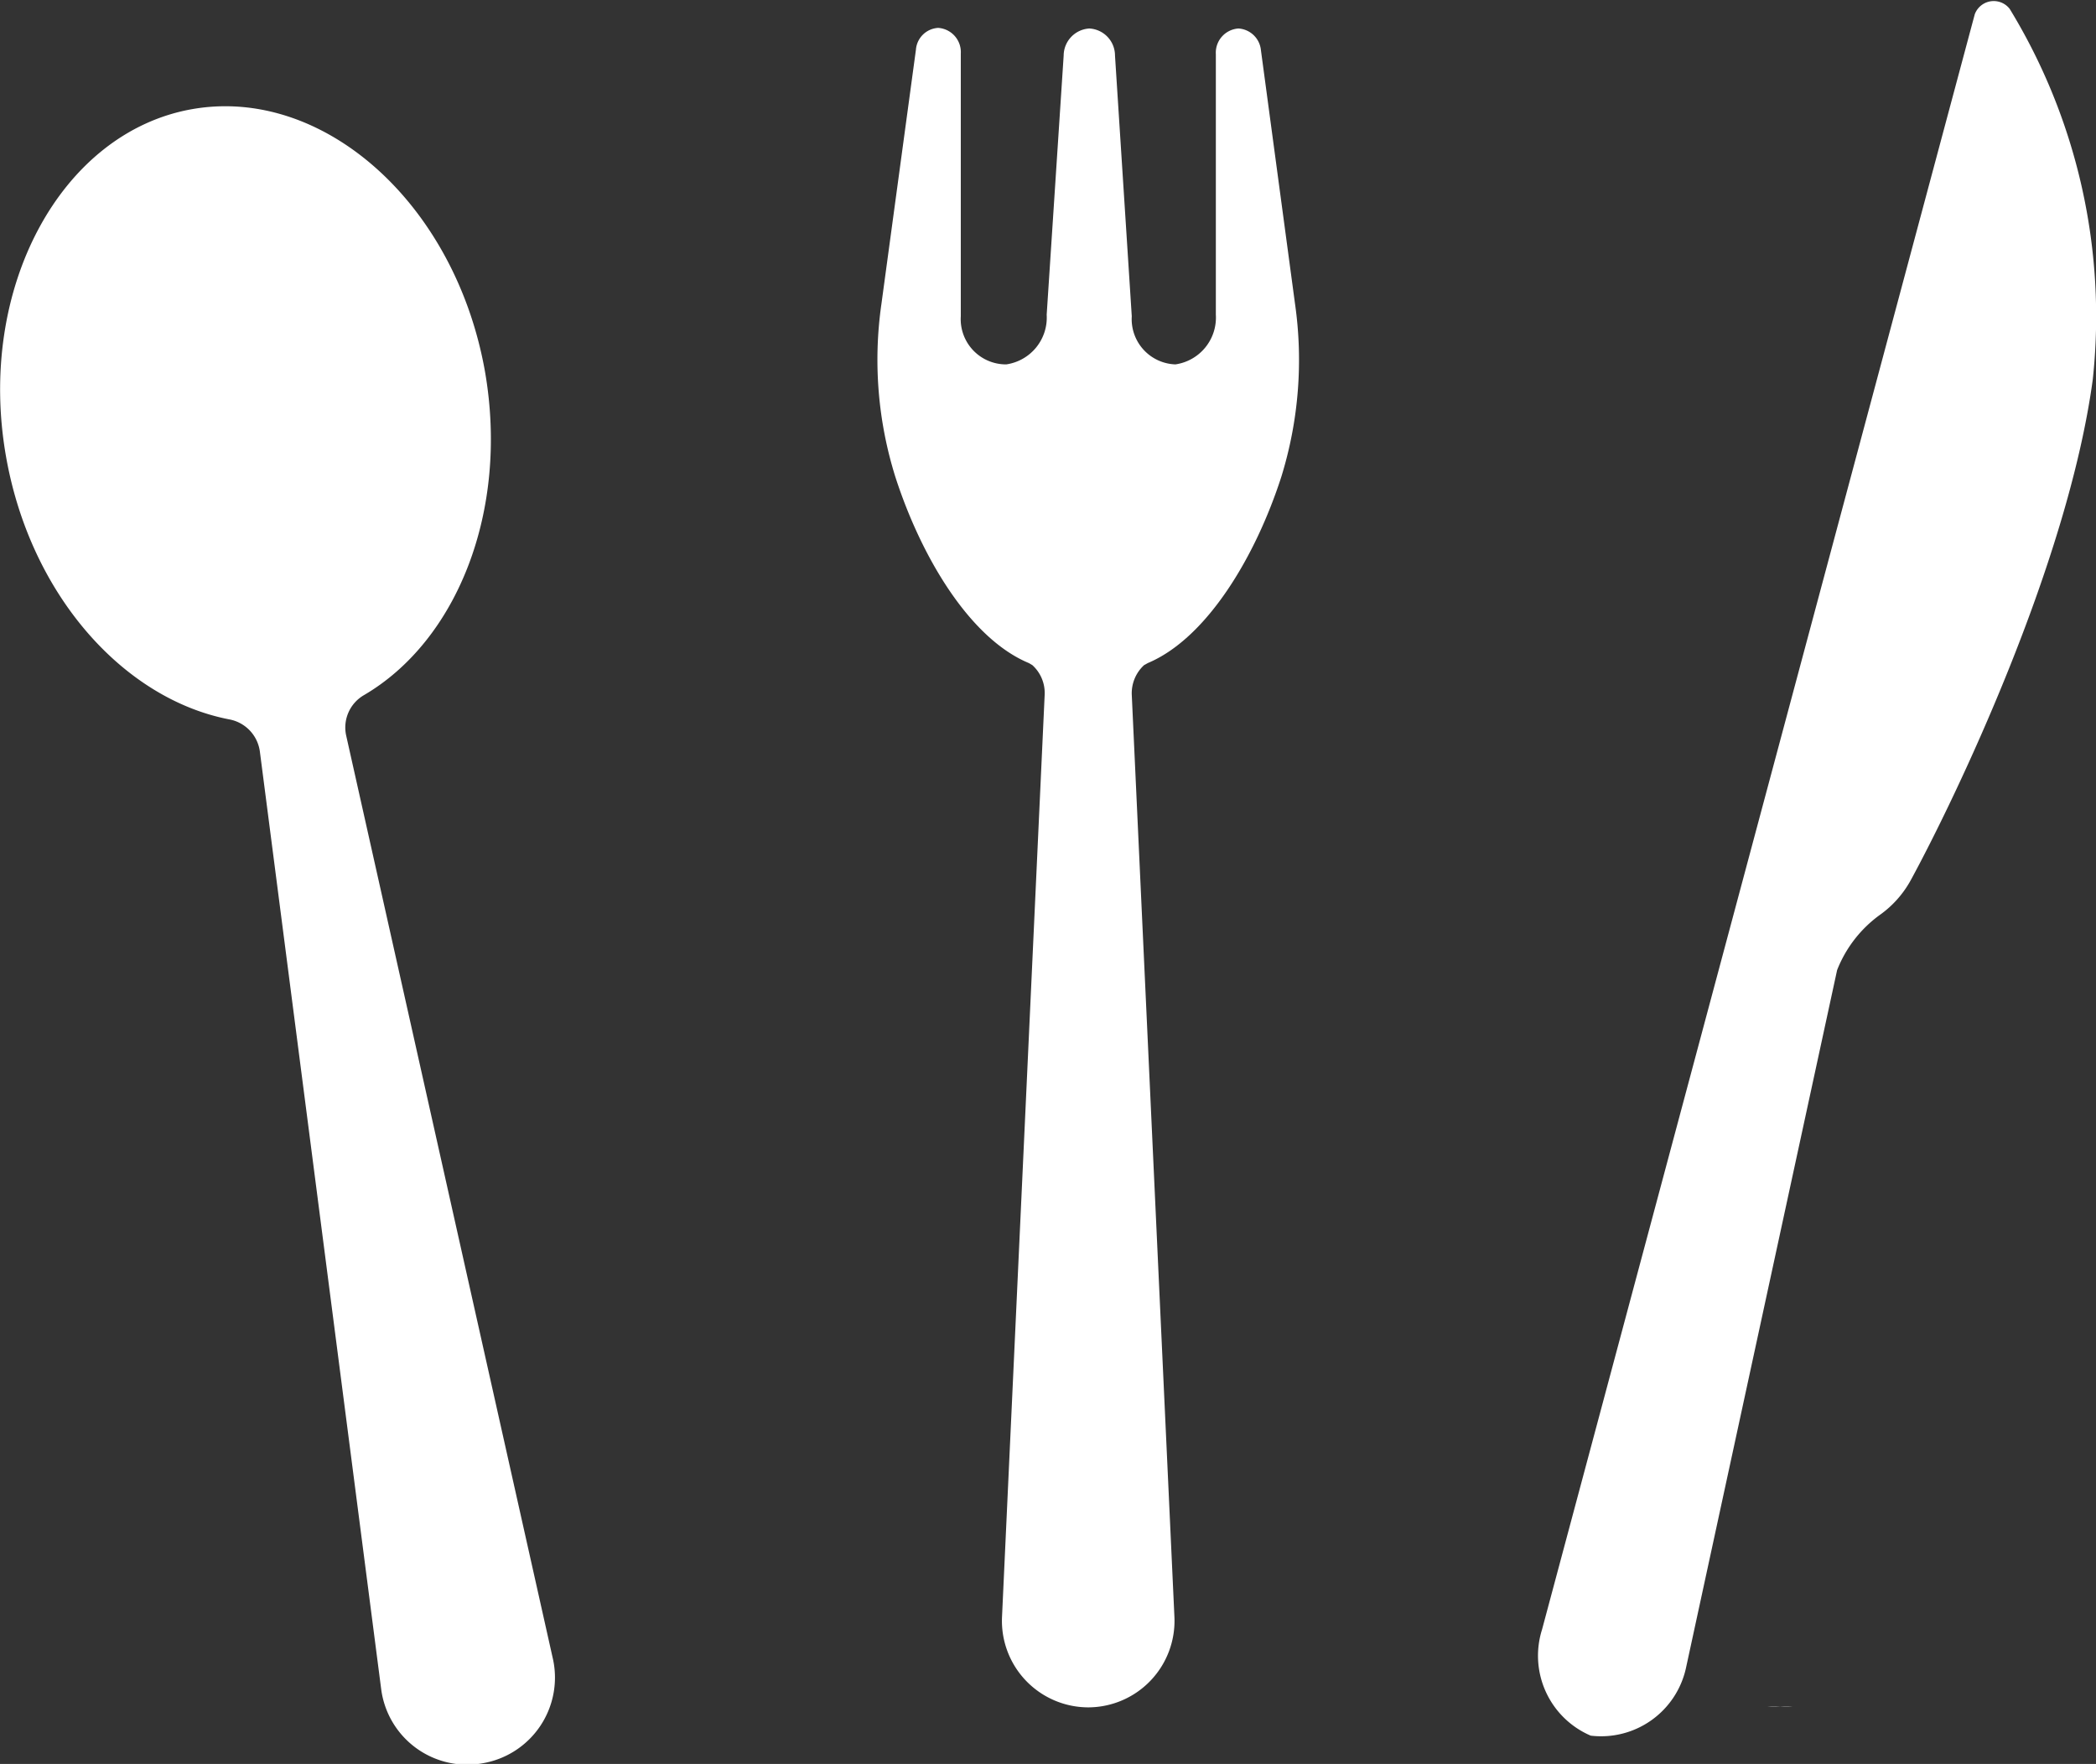
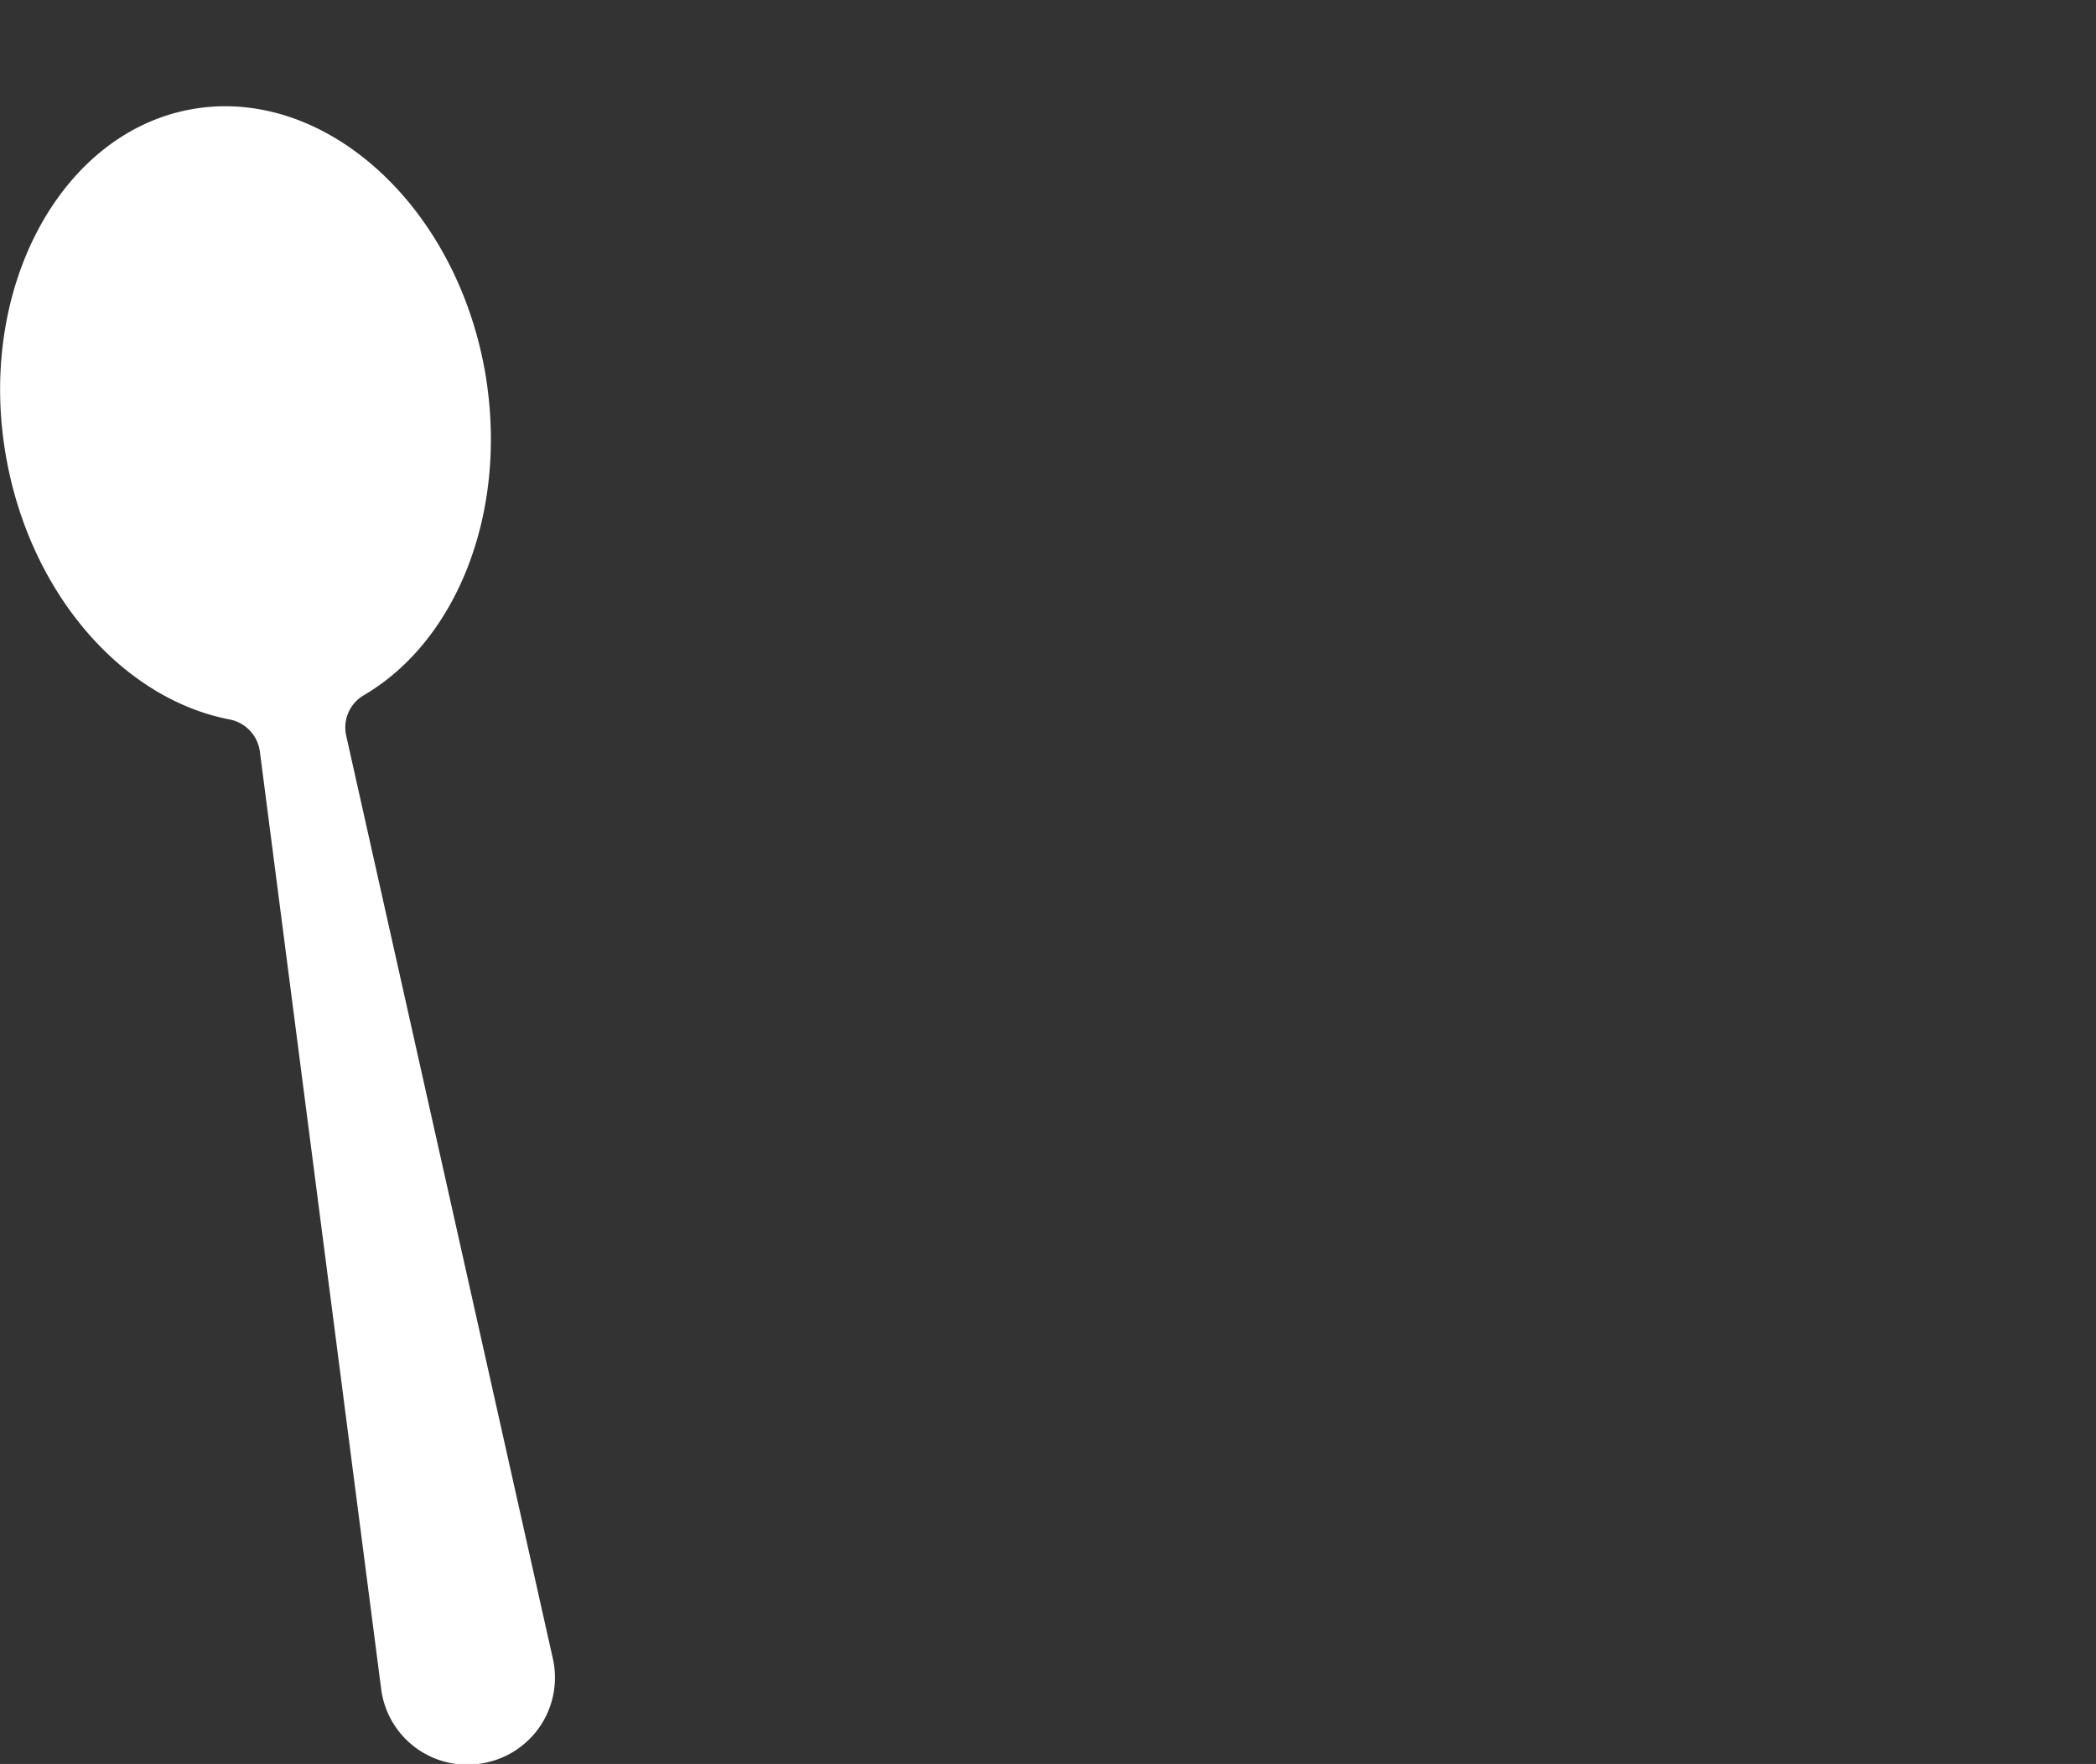
<svg xmlns="http://www.w3.org/2000/svg" width="103.71" height="87.28" viewBox="0 0 103.71 87.28">
  <rect x="0" y="0" width="103.71" height="87.28" fill="#333333" stroke="none" />
  <defs>
    <style>.cls-1{fill:#fff;}</style>
  </defs>
  <g id="レイヤー_2" data-name="レイヤー 2">
    <g id="レイヤー_1-2" data-name="レイヤー 1">
      <path class="cls-1" d="M18,34.4c4.61-2.69,7.19-9.11,6-16-1.47-8.33-8-14.14-14.49-13S-1.17,14.27.3,22.6c1.21,6.86,5.83,12,11.07,13a1.87,1.87,0,0,1,1.49,1.6l6,46.37a4.29,4.29,0,0,0,5,3.68h0A4.3,4.3,0,0,0,27.34,82L17.13,36.4A1.85,1.85,0,0,1,18,34.4Z" />
-       <path class="cls-1" d="M64.08,15.05,62.39,2.48a1.19,1.19,0,0,0-1.11-1.07,1.2,1.2,0,0,0-1.12,1.27V15.57a2.34,2.34,0,0,1-2,2.46A2.24,2.24,0,0,1,56,15.65l-.83-12.9a1.34,1.34,0,0,0-1.27-1.34h0a1.35,1.35,0,0,0-1.27,1.34l-.84,12.82a2.34,2.34,0,0,1-2,2.46,2.24,2.24,0,0,1-2.25-2.38v-13a1.2,1.2,0,0,0-1.12-1.27h0a1.17,1.17,0,0,0-1.1,1.08L43.61,15.06a19.37,19.37,0,0,0,.69,8.53c1.27,3.94,3.67,8,6.61,9.22l.17.1a1.86,1.86,0,0,1,.61,1.47L49.58,80a4.28,4.28,0,0,0,4.27,4.48h0A4.28,4.28,0,0,0,58.11,80L56,34.38a1.89,1.89,0,0,1,.61-1.47l.18-.1c2.93-1.23,5.34-5.28,6.61-9.22A19.54,19.54,0,0,0,64.08,15.05Z" />
-       <path class="cls-1" d="M88.69,84.44a4.07,4.07,0,0,1-.61,0,4.21,4.21,0,0,1-.62,0Z" />
-       <path class="cls-1" d="M94.55,43.54c2.08-3.82,7.75-15.53,9-24.76A29.21,29.21,0,0,0,99.44.44a1,1,0,0,0-1.73.27l-11.2,41.8h0L76.3,80.63a4.3,4.3,0,0,0,2.41,5.25,4.3,4.3,0,0,0,4.71-3.34L90.9,48A6.14,6.14,0,0,1,93,45.28,5.14,5.14,0,0,0,94.55,43.54Z" />
+       <path class="cls-1" d="M88.69,84.44Z" />
    </g>
  </g>
</svg>